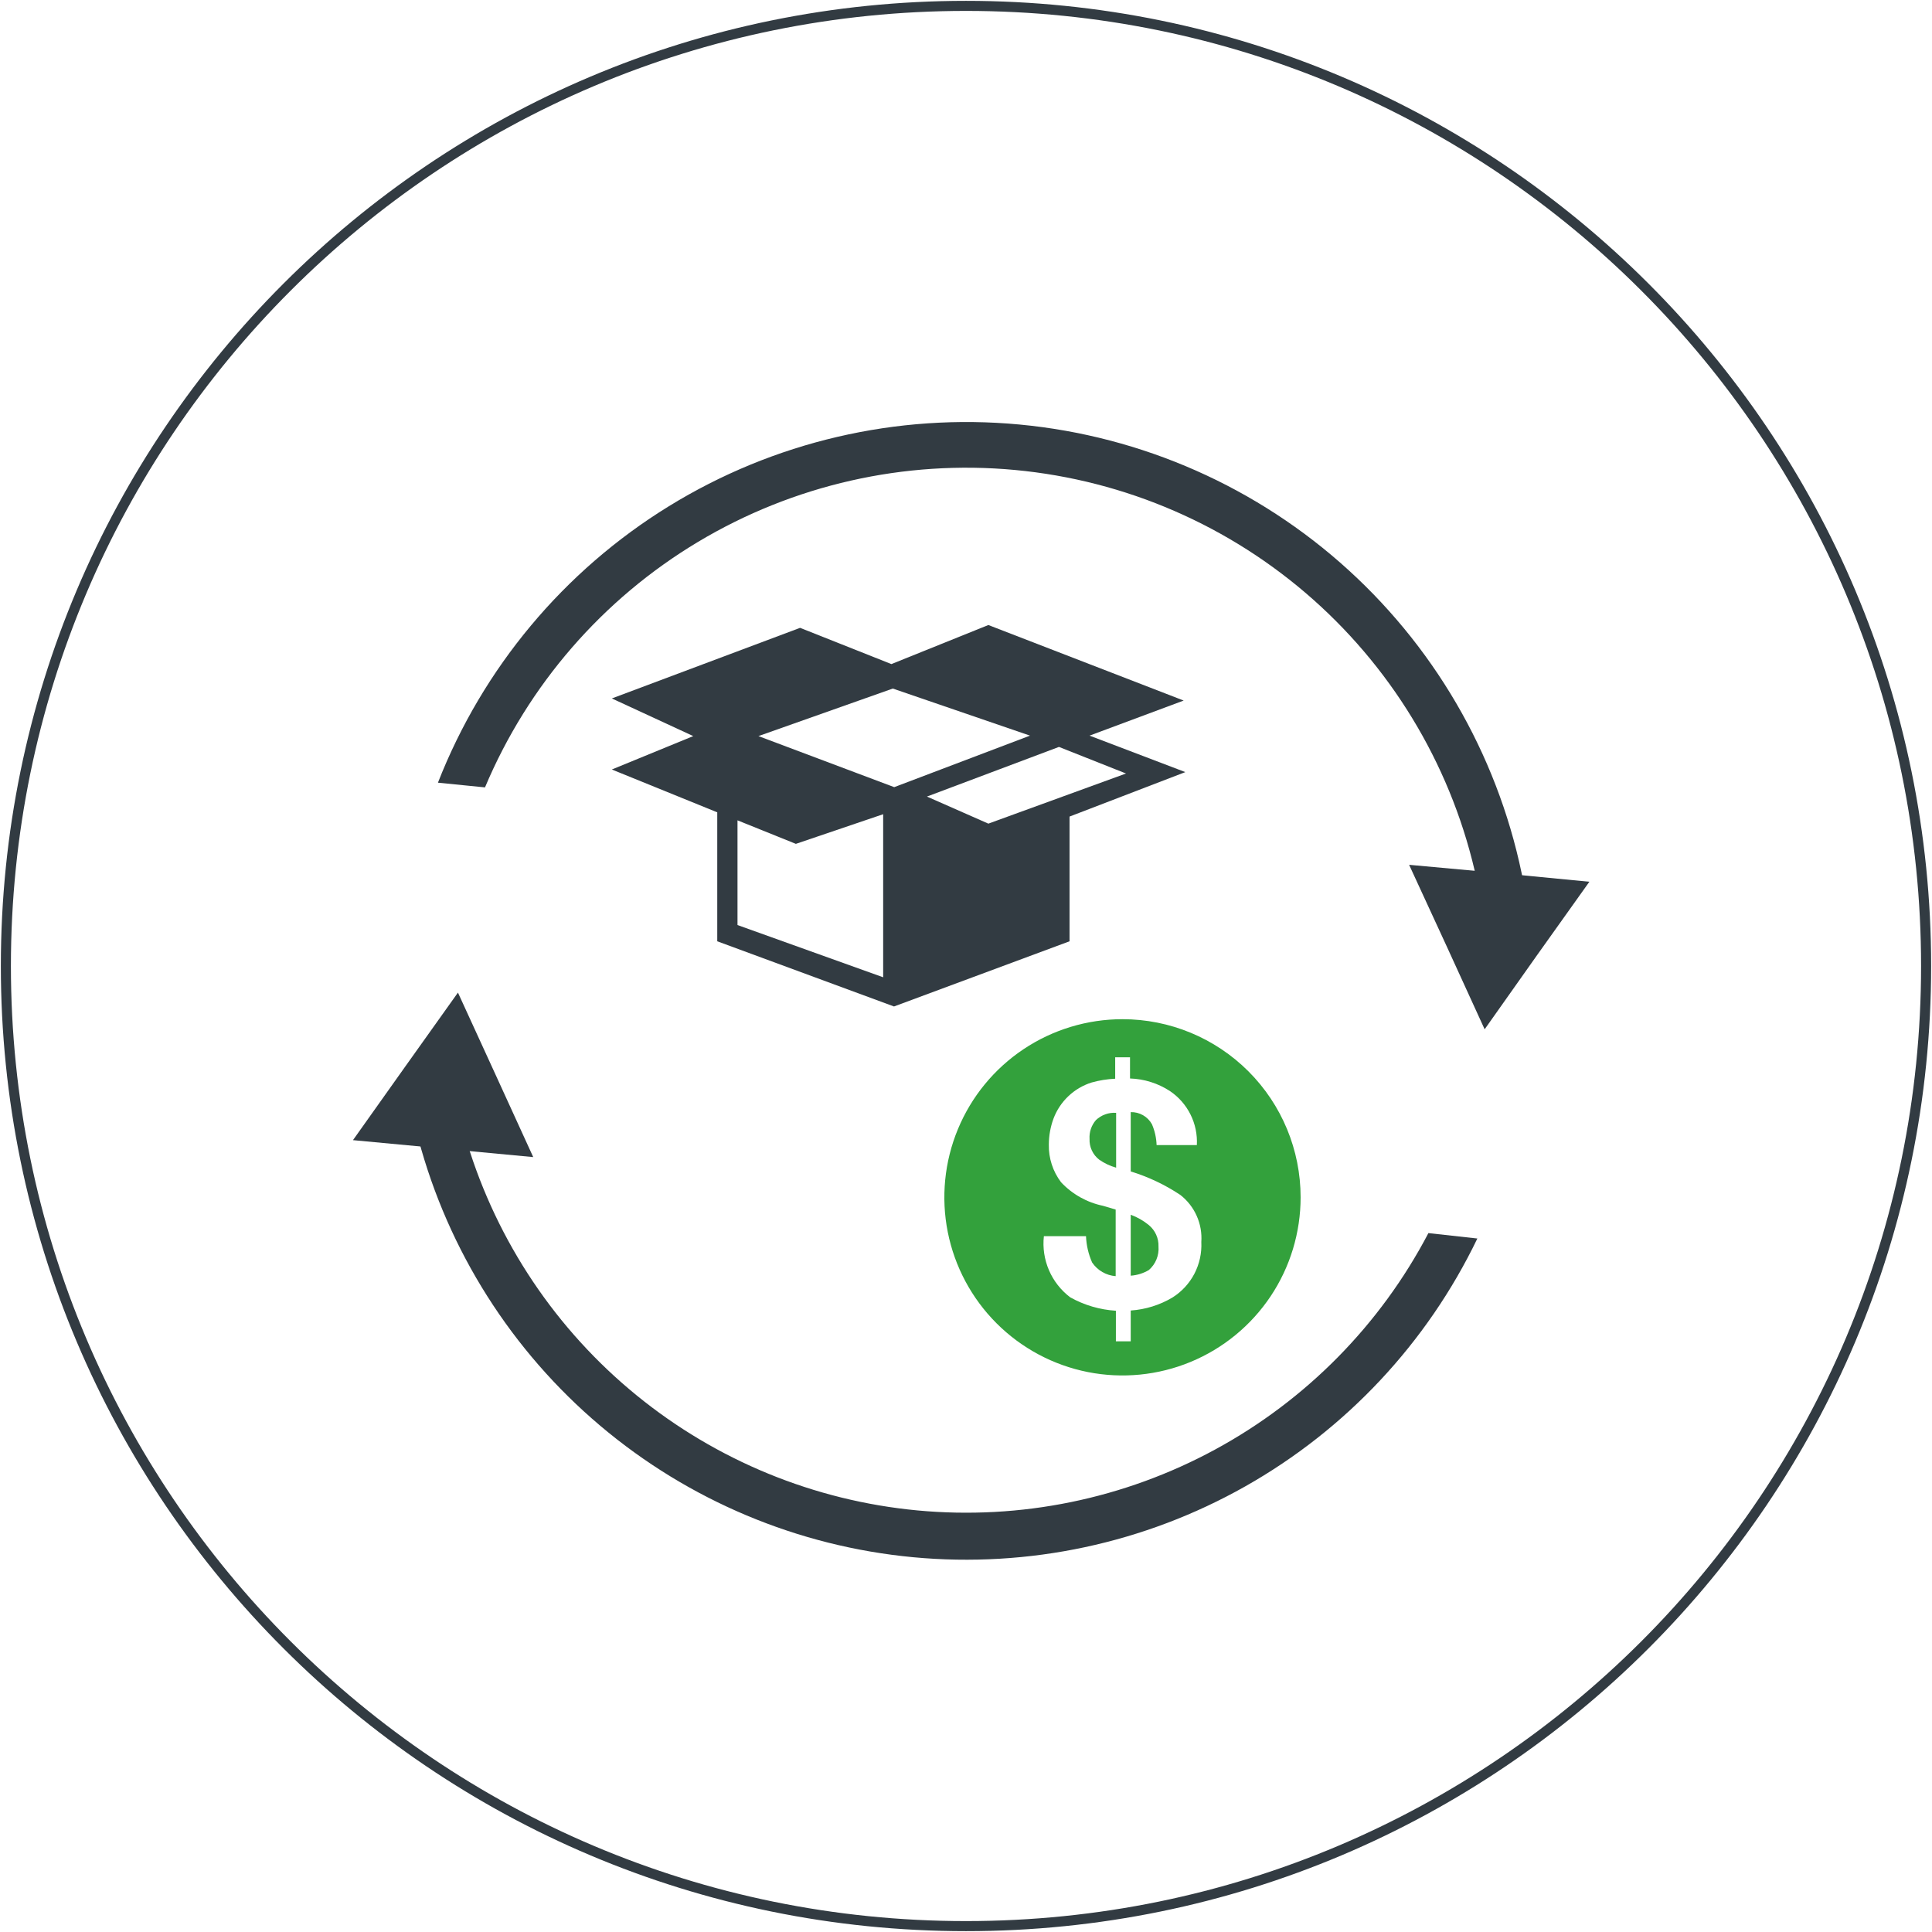
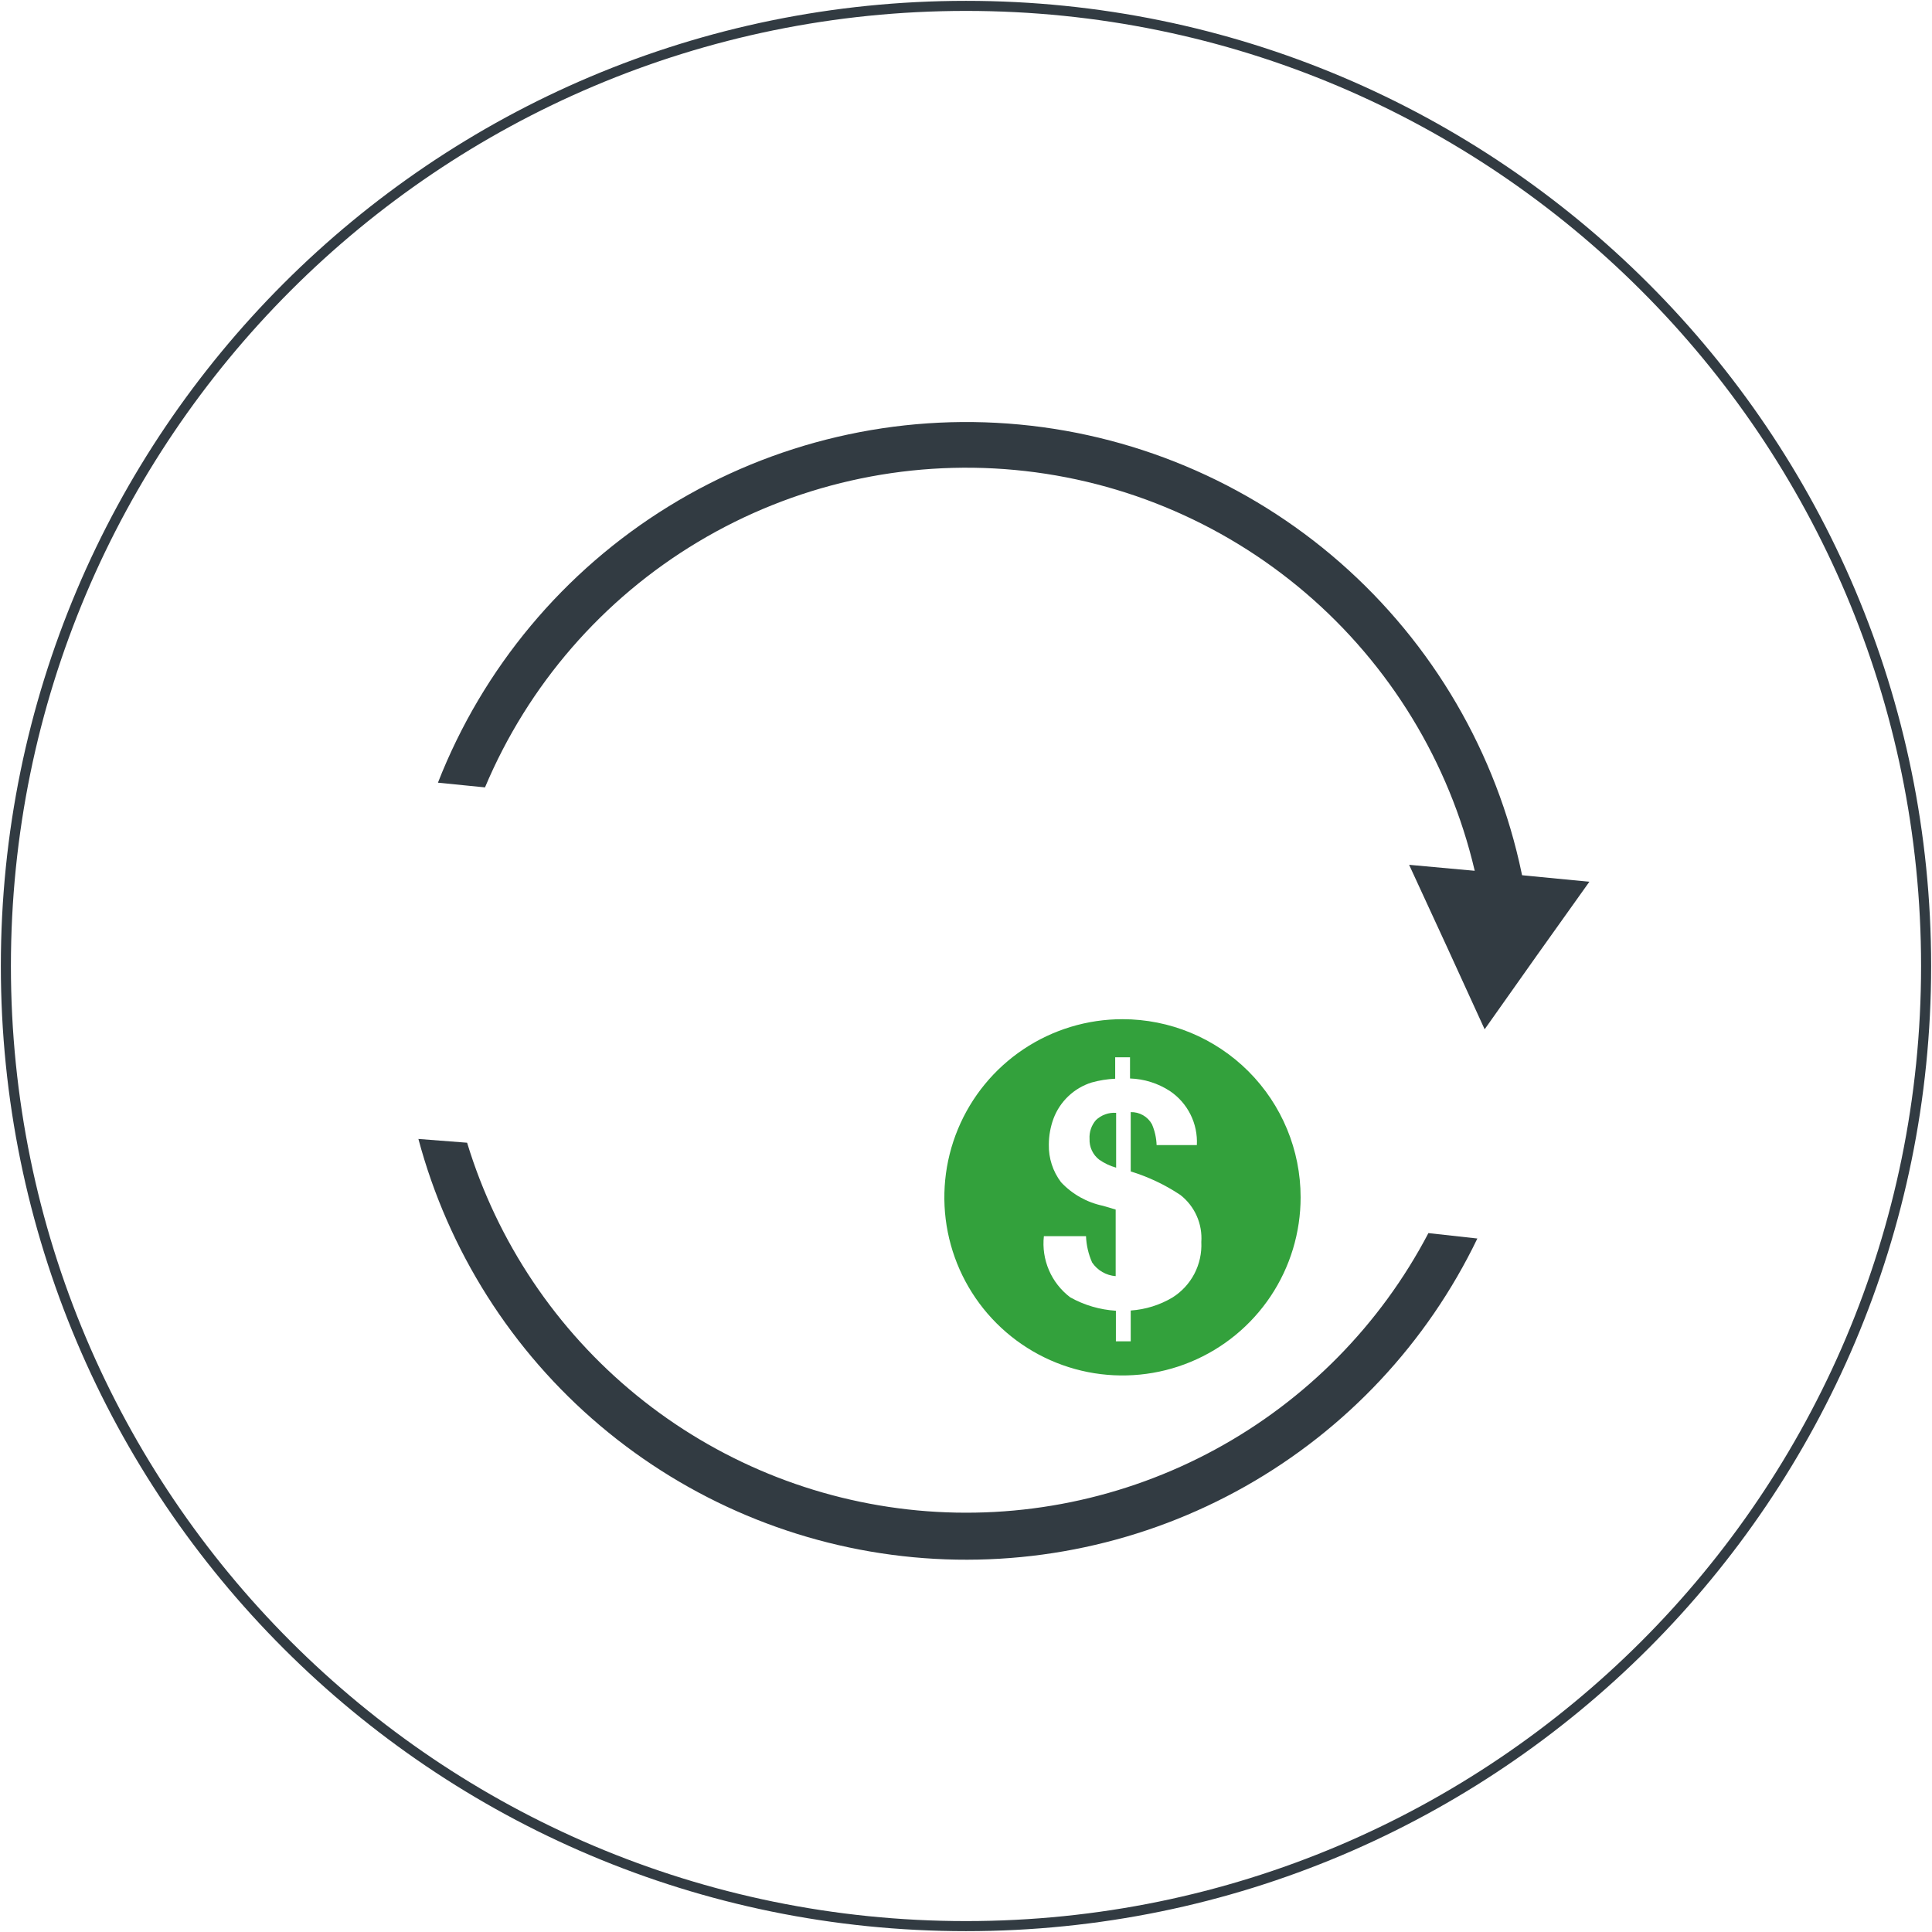
<svg xmlns="http://www.w3.org/2000/svg" width="96" height="96" viewBox="0 0 96 96" fill="none">
  <g clip-path="url(#clip0_162_780)">
    <path d="M48 95.708C74.348 95.708 95.707 74.348 95.707 48C95.707 21.652 74.348 0.292 48 0.292C21.652 0.292 0.292 21.652 0.292 48C0.292 74.348 21.652 95.708 48 95.708Z" stroke="#323B42" stroke-width="0.5" stroke-miterlimit="10" />
-     <path d="M54.139 36.553L58.816 34.81L49.111 31.057L44.293 32.998L39.756 31.197L30.402 34.705L34.448 36.576L30.402 38.236L35.64 40.364V46.772L44.422 50.011L53.145 46.772V40.575L58.898 38.365L54.139 36.553ZM44.363 34.214L51.18 36.553L44.433 39.113L37.687 36.576L44.363 34.214ZM43.884 48.561L36.646 45.965V40.762L39.546 41.931L43.884 40.458V48.561ZM49.111 40.926L46.059 39.581L52.619 37.114L55.951 38.435L49.111 40.926Z" fill="#323B42" />
    <path d="M24.099 39.125C26.24 34.036 29.948 29.762 34.685 26.926C39.422 24.09 44.94 22.838 50.437 23.353C55.934 23.868 61.123 26.123 65.25 29.79C69.377 33.458 72.227 38.346 73.385 43.744L75.724 43.966C74.596 37.949 71.539 32.462 67.016 28.335C62.493 24.209 56.75 21.667 50.655 21.094C44.559 20.521 38.443 21.947 33.23 25.158C28.017 28.369 23.991 33.19 21.761 38.891L24.099 39.125Z" fill="#323B42" />
    <path d="M70.977 61.272C68.59 65.828 64.9 69.572 60.379 72.026C55.858 74.48 50.709 75.533 45.587 75.052C40.466 74.57 35.603 72.576 31.618 69.322C27.633 66.069 24.707 61.703 23.21 56.781L20.79 56.594C22.276 62.155 25.428 67.128 29.824 70.843C34.22 74.559 39.648 76.839 45.378 77.378C51.109 77.916 56.867 76.688 61.878 73.856C66.889 71.025 70.913 66.727 73.409 61.541L70.977 61.272Z" fill="#323B42" />
-     <path d="M22.755 49.321L24.625 53.402L26.496 57.495L22.018 57.074L17.539 56.653L20.147 52.981L22.755 49.321Z" fill="#323B42" />
    <path d="M73.771 51.145L71.9 47.053L70.018 42.972L74.496 43.381L78.975 43.814L76.367 47.474L73.771 51.145Z" fill="#323B42" />
-     <path d="M56.185 60.36V63.388C56.503 63.366 56.811 63.27 57.085 63.108C57.251 62.964 57.381 62.783 57.464 62.58C57.547 62.377 57.582 62.157 57.565 61.938C57.572 61.736 57.532 61.535 57.449 61.35C57.366 61.166 57.241 61.003 57.085 60.874C56.816 60.653 56.512 60.48 56.185 60.36V60.36Z" fill="#33A13C" />
    <path d="M55.776 50.643C54.025 50.643 52.314 51.162 50.858 52.134C49.402 53.107 48.268 54.489 47.598 56.107C46.928 57.724 46.753 59.504 47.094 61.221C47.436 62.938 48.279 64.515 49.517 65.753C50.755 66.991 52.332 67.834 54.049 68.176C55.766 68.517 57.546 68.342 59.163 67.672C60.781 67.002 62.163 65.868 63.136 64.412C64.108 62.956 64.627 61.245 64.627 59.494C64.627 57.147 63.695 54.895 62.035 53.235C60.375 51.575 58.123 50.643 55.776 50.643ZM58.255 64.475C57.625 64.849 56.916 65.069 56.185 65.119V66.65H55.448V65.13C54.652 65.081 53.876 64.853 53.18 64.464C52.717 64.114 52.352 63.65 52.123 63.117C51.893 62.584 51.806 62 51.87 61.424H53.963C53.981 61.875 54.084 62.32 54.267 62.733C54.399 62.927 54.572 63.089 54.774 63.206C54.977 63.323 55.203 63.394 55.437 63.411V60.102L54.805 59.915C54.008 59.749 53.281 59.34 52.724 58.746C52.316 58.209 52.102 57.549 52.116 56.875C52.117 56.432 52.196 55.992 52.35 55.577C52.509 55.155 52.763 54.775 53.091 54.465C53.419 54.155 53.813 53.923 54.244 53.788C54.625 53.682 55.018 53.619 55.413 53.601V52.537H56.15V53.589C56.853 53.612 57.536 53.826 58.126 54.209C58.564 54.502 58.918 54.904 59.154 55.376C59.39 55.847 59.499 56.372 59.471 56.898H57.471C57.459 56.54 57.38 56.187 57.237 55.858C57.133 55.672 56.98 55.518 56.794 55.413C56.609 55.308 56.398 55.255 56.185 55.261V58.208C57.06 58.476 57.891 58.87 58.652 59.377C59.004 59.652 59.283 60.009 59.464 60.417C59.646 60.825 59.724 61.271 59.693 61.716C59.72 62.262 59.601 62.806 59.349 63.291C59.096 63.776 58.718 64.185 58.255 64.475V64.475Z" fill="#33A13C" />
    <path d="M54.139 56.594C54.131 56.792 54.17 56.988 54.254 57.167C54.337 57.346 54.462 57.502 54.618 57.623C54.874 57.802 55.159 57.937 55.46 58.021V55.297C55.276 55.283 55.092 55.309 54.919 55.371C54.746 55.434 54.587 55.532 54.454 55.659C54.231 55.918 54.118 56.253 54.139 56.594V56.594Z" fill="#33A13C" />
  </g>
  <defs>
    <clipPath id="clip0_162_780">
      <rect width="96" height="96" fill="white" />
    </clipPath>
  </defs>
</svg>